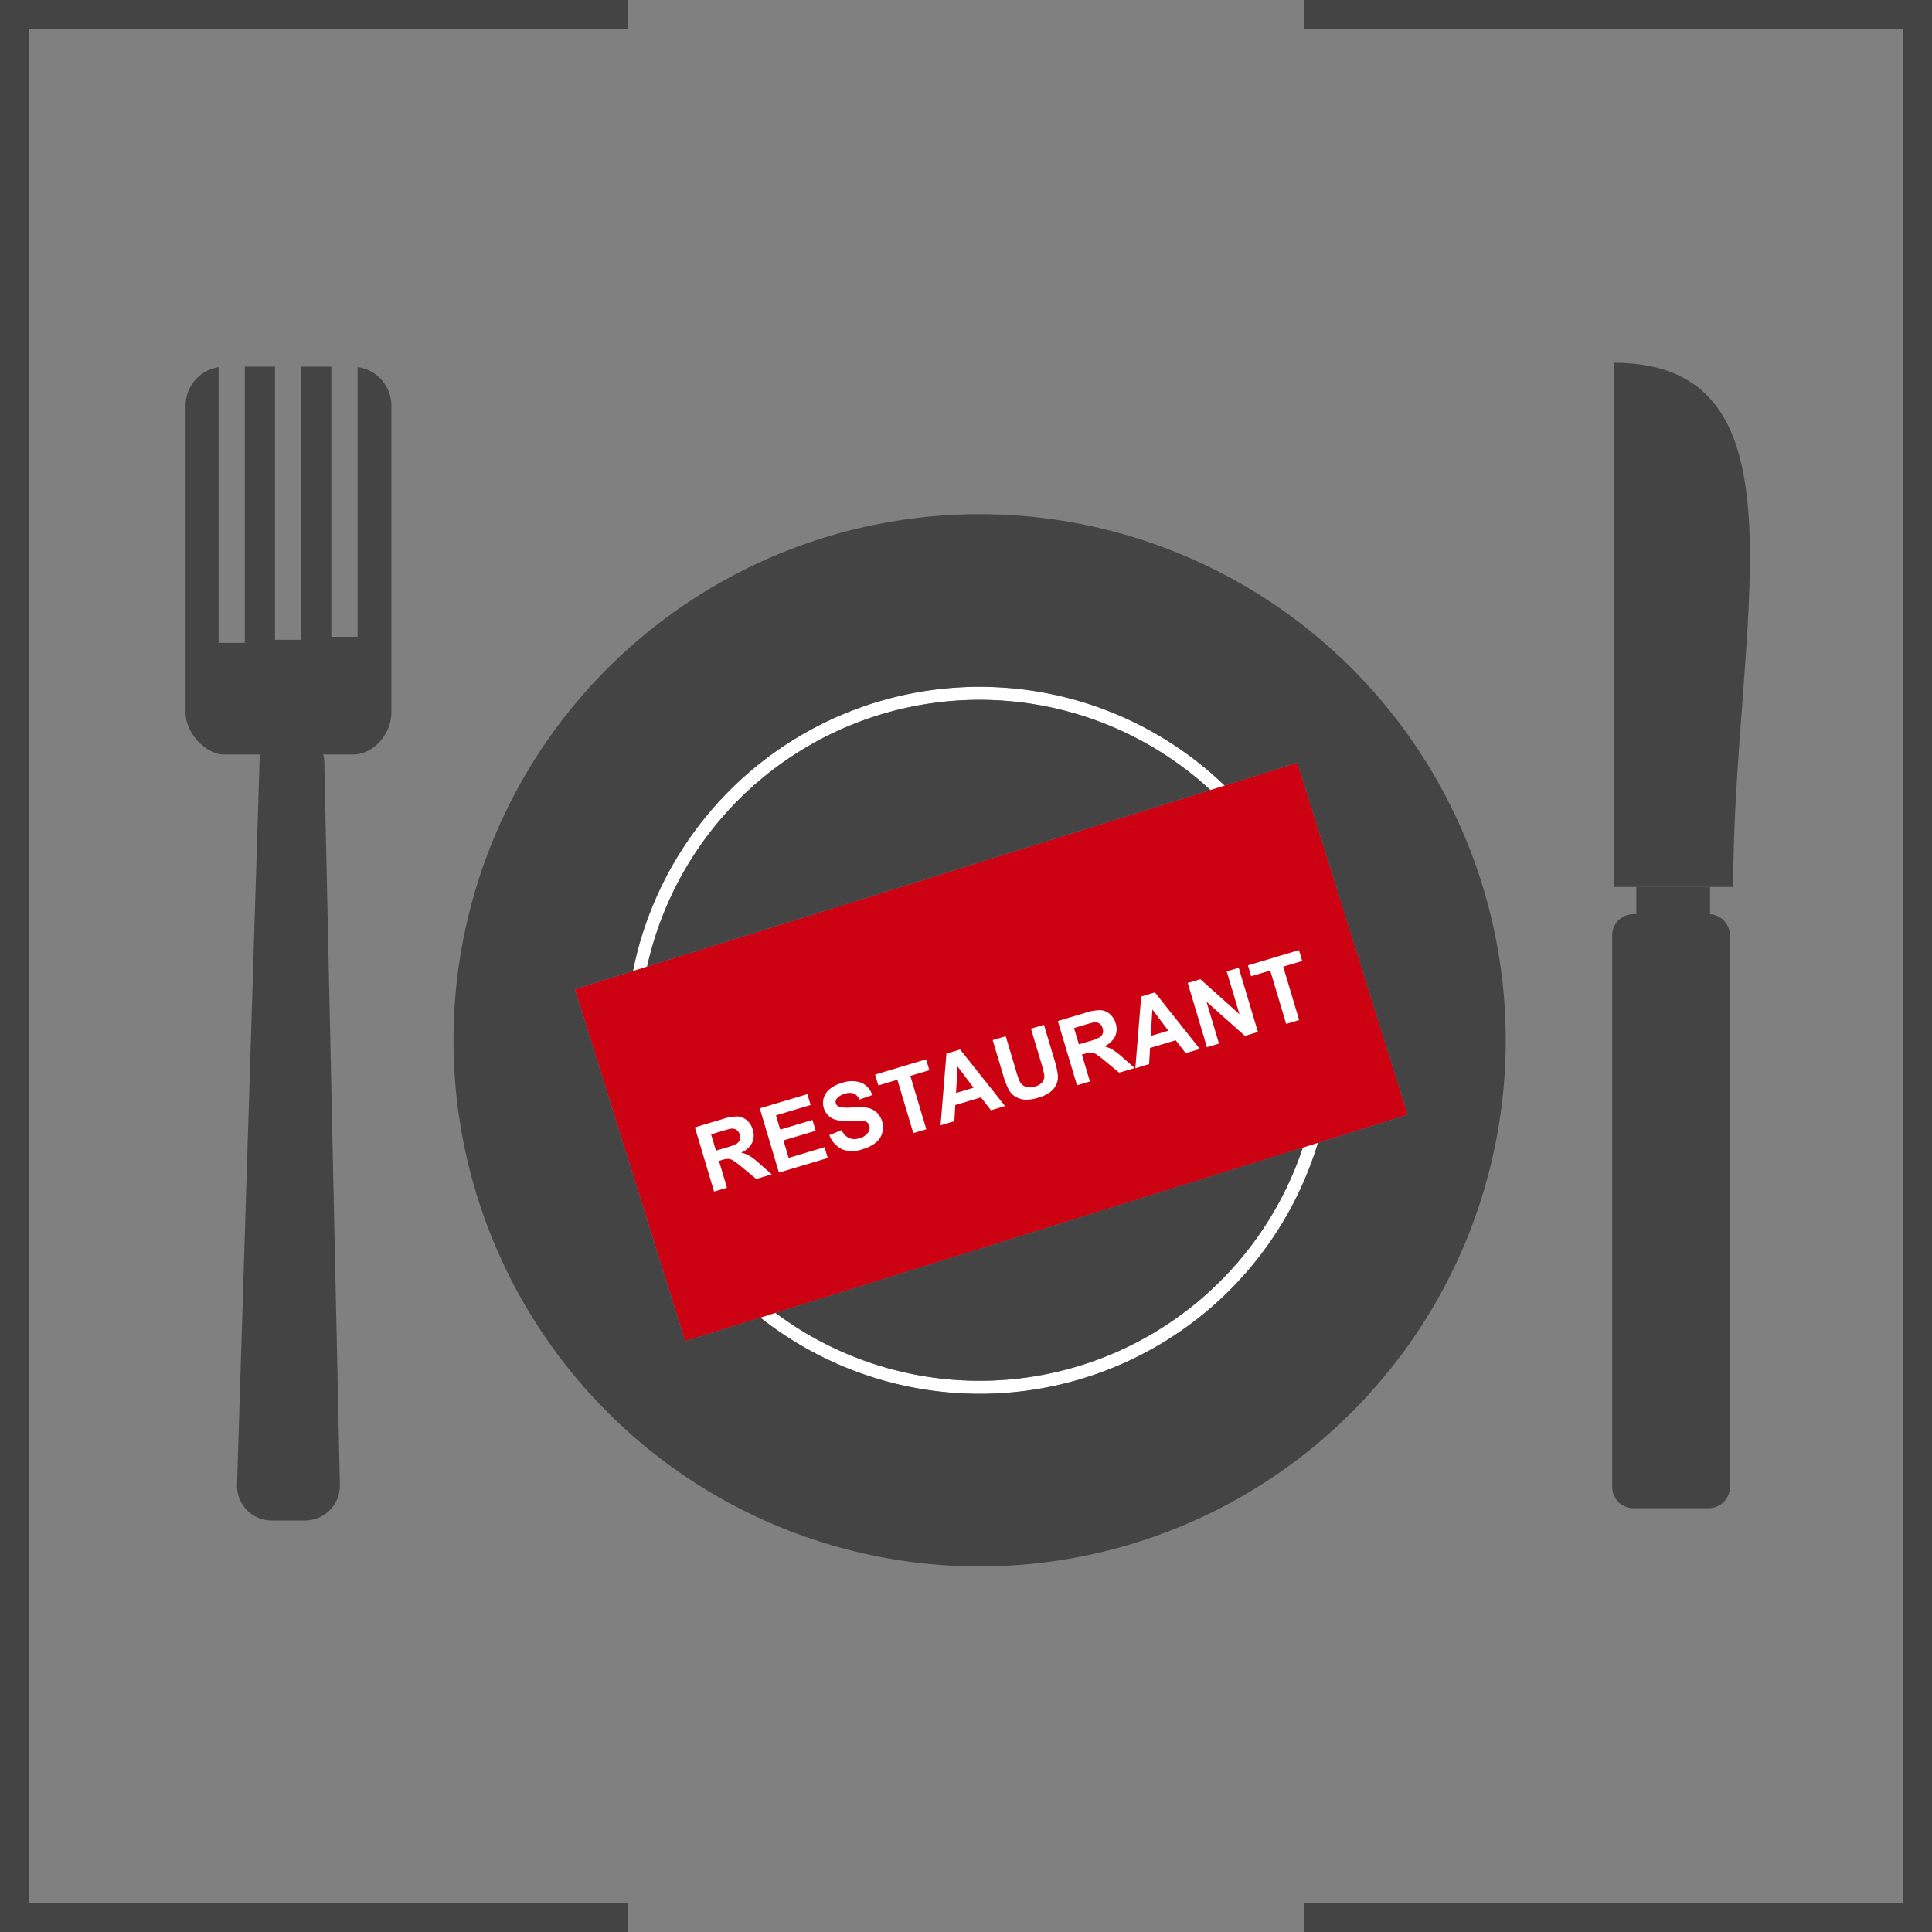
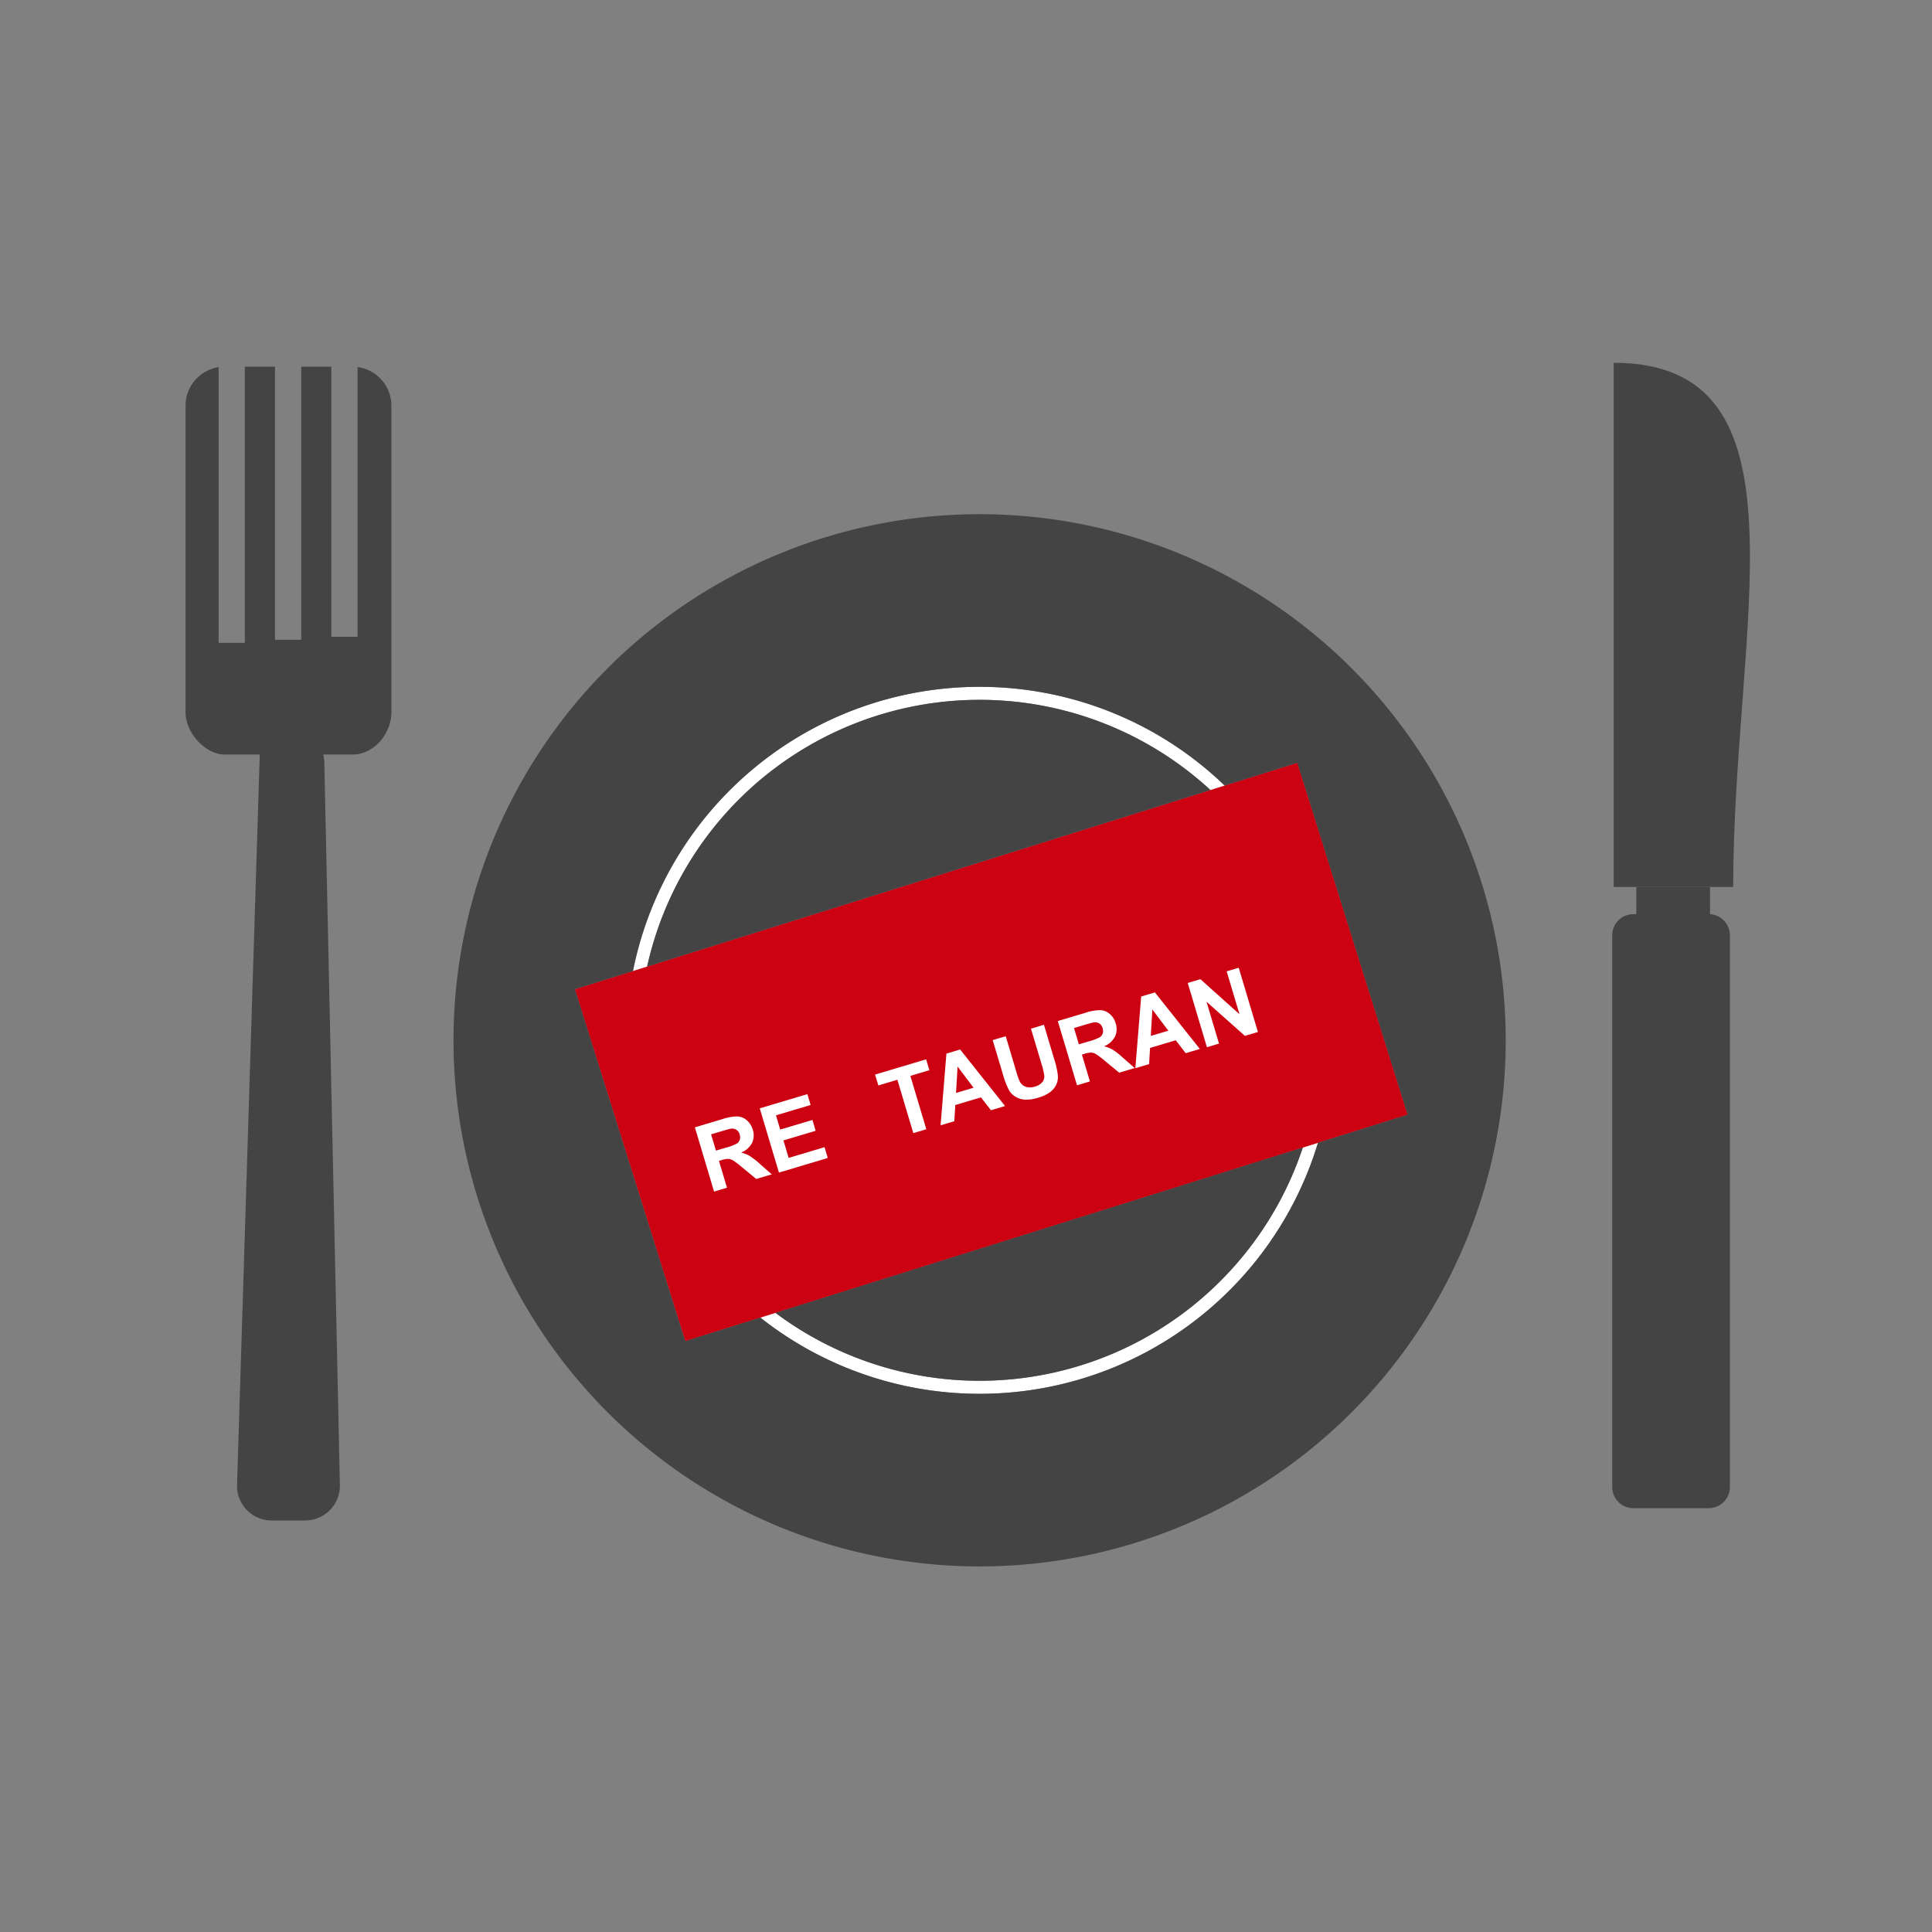
<svg xmlns="http://www.w3.org/2000/svg" width="229" height="229" viewBox="0 0 229 229">
  <rect x="0" y="0" width="229" height="229" fill="#808080" stroke="none" />
  <g id="Gruppe_195" data-name="Gruppe 195" transform="translate(-346 -2525)">
    <g id="icon_box" transform="translate(137.231 2191.926)">
-       <path id="Pfad_4672" data-name="Pfad 4672" d="M210.485,333.074h72.682v3.433H212.2V558.641h70.966v3.433h-74.4v-229Zm152.886,0h74.4v229h-74.4v-3.433h70.964V336.507H363.371Z" transform="translate(0 0)" fill="#444" />
-     </g>
+       </g>
    <g id="teller-3" transform="translate(327.715 2343.826)">
      <path id="Pfad_4589" data-name="Pfad 4589" d="M226.564,330.381a41.9,41.9,0,1,1-29.626,12.271,41.766,41.766,0,0,1,29.626-12.271ZM255.1,343.74a40.359,40.359,0,1,0,11.821,28.538A40.233,40.233,0,0,0,255.1,343.74Z" transform="translate(-92.165 -67.796)" fill="#fff" />
      <path id="Pfad_4590" data-name="Pfad 4590" d="M47.311,225.446H50.88V257.82h3.11V225.446h3.569q0,8.013,0,16.017t0,16h3.11q0-7.992,0-15.98t0-15.989a4.629,4.629,0,0,1,4.008,4.57v36.35c0,2.533-2.073,5.007-4.6,5.007H44.879c-2.149,0-4.6-2.469-4.6-5V230.058a4.618,4.618,0,0,1,3.918-4.551q0,8.172,0,16.339v16.339h3.107q0-8.179,0-16.366t0-16.372Z" transform="translate(0 -0.812)" fill="#444" fill-rule="evenodd" />
      <path id="Pfad_4591" data-name="Pfad 4591" d="M62.091,343.863h1.246a4.187,4.187,0,0,1,4.142,4.142l1.845,85.652a4.123,4.123,0,0,1-4.142,4.142H61.271a4.11,4.11,0,0,1-4.142-4.142l2.665-85.652c.071-2.277.019-4.142,2.3-4.142Z" transform="translate(-10.751 -76.402)" fill="#444" fill-rule="evenodd" />
      <path id="Pfad_4592" data-name="Pfad 4592" d="M508.32,224.174c23.965,0,14.164,31.162,14.164,62.13H508.32v-62.13Z" transform="translate(-298.763 0)" fill="#444" fill-rule="evenodd" />
      <path id="Pfad_4593" data-name="Pfad 4593" d="M515.737,395.962h8.736v6.443h-8.736Z" transform="translate(-303.498 -109.658)" fill="#444" fill-rule="evenodd" />
      <path id="Pfad_4594" data-name="Pfad 4594" d="M519.277,475.284h-8.95a2.511,2.511,0,0,1-2.5-2.5V407.374a2.511,2.511,0,0,1,2.5-2.5h8.95a2.512,2.512,0,0,1,2.5,2.5V472.78a2.511,2.511,0,0,1-2.5,2.5Z" transform="translate(-298.446 -115.344)" fill="#444" fill-rule="evenodd" />
      <path id="Pfad_4595" data-name="Pfad 4595" d="M167.86,382.1,253.5,355.258l13.076,41.72-85.635,26.842Z" transform="translate(-81.436 -83.675)" fill="#cc0212" fill-rule="evenodd" />
      <path id="Pfad_4596" data-name="Pfad 4596" d="M190.447,273.8a62.36,62.36,0,1,1-62.36,62.36,62.36,62.36,0,0,1,62.36-62.36Zm0,20.463a41.754,41.754,0,0,1,29.04,11.7l8.62-2.7,13.076,41.72-10.63,3.332a41.908,41.908,0,0,1-66.091,20.716l-8.914,2.794L142.472,330.1l6.885-2.158a41.915,41.915,0,0,1,41.091-33.681ZM217.8,306.49a40.371,40.371,0,0,0-66.767,20.927L217.8,306.49Zm-51.552,61.977a40.381,40.381,0,0,0,62.509-19.593l-62.509,19.593Z" transform="translate(-56.048 -31.679)" fill="#444" fill-rule="evenodd" />
      <path id="Pfad_4597" data-name="Pfad 4597" d="M209.467,480.077l-2.273-7.614,3.235-.966a5.732,5.732,0,0,1,1.834-.325,1.829,1.829,0,0,1,1.1.466,2.289,2.289,0,0,1,.691,1.1,2.124,2.124,0,0,1-.082,1.566,2.514,2.514,0,0,1-1.3,1.153,3.807,3.807,0,0,1,1.014.394,8.957,8.957,0,0,1,1.243.974l1.374,1.208-1.838.549-1.606-1.325a11.206,11.206,0,0,0-1.145-.876,1.228,1.228,0,0,0-.556-.178,2.588,2.588,0,0,0-.8.145l-.31.092.949,3.178-1.537.461Zm.224-4.854,1.138-.34a6.093,6.093,0,0,0,1.354-.505.868.868,0,0,0,.334-.452,1.033,1.033,0,0,0-.015-.616.949.949,0,0,0-.39-.56.992.992,0,0,0-.669-.126c-.129.021-.506.123-1.129.31l-1.2.358.576,1.931Z" transform="translate(-106.544 -157.665)" fill="#fff" />
      <path id="Pfad_4598" data-name="Pfad 4598" d="M230.728,473.159l-2.273-7.613,5.644-1.687.385,1.288-4.107,1.226.5,1.689,3.822-1.141.383,1.282-3.822,1.141.619,2.073,4.253-1.269.383,1.282Z" transform="translate(-120.116 -152.999)" fill="#fff" />
-       <path id="Pfad_4599" data-name="Pfad 4599" d="M249.948,466l1.451-.591a1.915,1.915,0,0,0,.879.942,1.728,1.728,0,0,0,1.22.021,1.794,1.794,0,0,0,1.025-.648.979.979,0,0,0,.158-.848.738.738,0,0,0-.3-.413,1.331,1.331,0,0,0-.652-.165q-.3-.012-1.328.035a4.345,4.345,0,0,1-1.959-.235,2.06,2.06,0,0,1-1.159-1.322,2.028,2.028,0,0,1,0-1.186,2.146,2.146,0,0,1,.719-1.055,3.967,3.967,0,0,1,1.419-.711,3.355,3.355,0,0,1,2.346-.017,2.32,2.32,0,0,1,1.261,1.451l-1.516.527a1.36,1.36,0,0,0-.676-.718,1.606,1.606,0,0,0-1.051.034,1.821,1.821,0,0,0-.966.589.575.575,0,0,0-.1.545.6.6,0,0,0,.367.394,4.171,4.171,0,0,0,1.564.087,7.81,7.81,0,0,1,1.823.053,2.225,2.225,0,0,1,1.071.523,2.495,2.495,0,0,1,.669,2.456,2.28,2.28,0,0,1-.774,1.156,4.5,4.5,0,0,1-1.574.773,3.449,3.449,0,0,1-2.417,0,3.03,3.03,0,0,1-1.5-1.67Z" transform="translate(-133.358 -150.282)" fill="#fff" />
      <path id="Pfad_4600" data-name="Pfad 4600" d="M270.782,461.205l-1.889-6.326-2.259.675-.383-1.288,6.049-1.808.385,1.288-2.254.673,1.89,6.326Z" transform="translate(-144.242 -145.723)" fill="#fff" />
      <path id="Pfad_4601" data-name="Pfad 4601" d="M295.354,455.926l-1.672.5L292.5,454.9l-3.043.908-.111,1.918-1.631.487.692-8.5,1.626-.487,5.322,6.7Zm-3.731-2.168-1.893-2.512-.184,3.132,2.076-.621Z" transform="translate(-157.943 -143.656)" fill="#fff" />
      <path id="Pfad_4602" data-name="Pfad 4602" d="M304.815,442.949l1.537-.459,1.232,4.124a8.751,8.751,0,0,0,.436,1.254,1.286,1.286,0,0,0,.694.61,1.712,1.712,0,0,0,1.1-.02,1.624,1.624,0,0,0,.907-.562,1.106,1.106,0,0,0,.2-.776,9.087,9.087,0,0,0-.318-1.314l-1.258-4.211,1.537-.46,1.194,4a10.55,10.55,0,0,1,.454,1.974,2.226,2.226,0,0,1-.173,1.093,2.436,2.436,0,0,1-.711.889,4.113,4.113,0,0,1-1.4.669,4.376,4.376,0,0,1-1.728.241,2.459,2.459,0,0,1-1.087-.388,2.2,2.2,0,0,1-.684-.716,9.7,9.7,0,0,1-.727-1.887l-1.213-4.061Z" transform="translate(-168.859 -138.494)" fill="#fff" />
      <path id="Pfad_4603" data-name="Pfad 4603" d="M328.412,445.235l-2.273-7.613,3.235-.966a5.739,5.739,0,0,1,1.834-.325,1.829,1.829,0,0,1,1.1.466,2.286,2.286,0,0,1,.691,1.1,2.122,2.122,0,0,1-.082,1.566,2.514,2.514,0,0,1-1.3,1.153,3.8,3.8,0,0,1,1.014.394,8.932,8.932,0,0,1,1.243.974l1.375,1.208-1.838.549-1.606-1.325a11.106,11.106,0,0,0-1.145-.876,1.232,1.232,0,0,0-.556-.178,2.616,2.616,0,0,0-.8.145l-.31.093.949,3.178-1.537.46Zm.224-4.853,1.138-.34a6.105,6.105,0,0,0,1.354-.505.868.868,0,0,0,.334-.452,1.036,1.036,0,0,0-.014-.616.949.949,0,0,0-.39-.56.99.99,0,0,0-.669-.126c-.129.021-.506.123-1.129.31l-1.2.358.575,1.931Z" transform="translate(-182.471 -135.424)" fill="#fff" />
      <path id="Pfad_4604" data-name="Pfad 4604" d="M359.185,437.228l-1.672.5-1.182-1.531-3.043.908-.111,1.918-1.632.487.692-8.5,1.626-.487,5.322,6.7Zm-3.731-2.168-1.893-2.511-.184,3.132,2.076-.621Z" transform="translate(-198.688 -131.721)" fill="#fff" />
      <path id="Pfad_4605" data-name="Pfad 4605" d="M370.992,431.861l-2.273-7.614,1.5-.447,4.634,4.154-1.519-5.084,1.428-.427,2.275,7.613-1.543.46-4.553-4.047,1.483,4.964Z" transform="translate(-209.651 -126.562)" fill="#fff" />
-       <path id="Pfad_4606" data-name="Pfad 4606" d="M392.979,425.411l-1.889-6.326-2.26.675-.383-1.288,6.049-1.807.385,1.288-2.254.673,1.89,6.326Z" transform="translate(-222.245 -122.874)" fill="#fff" />
    </g>
  </g>
</svg>